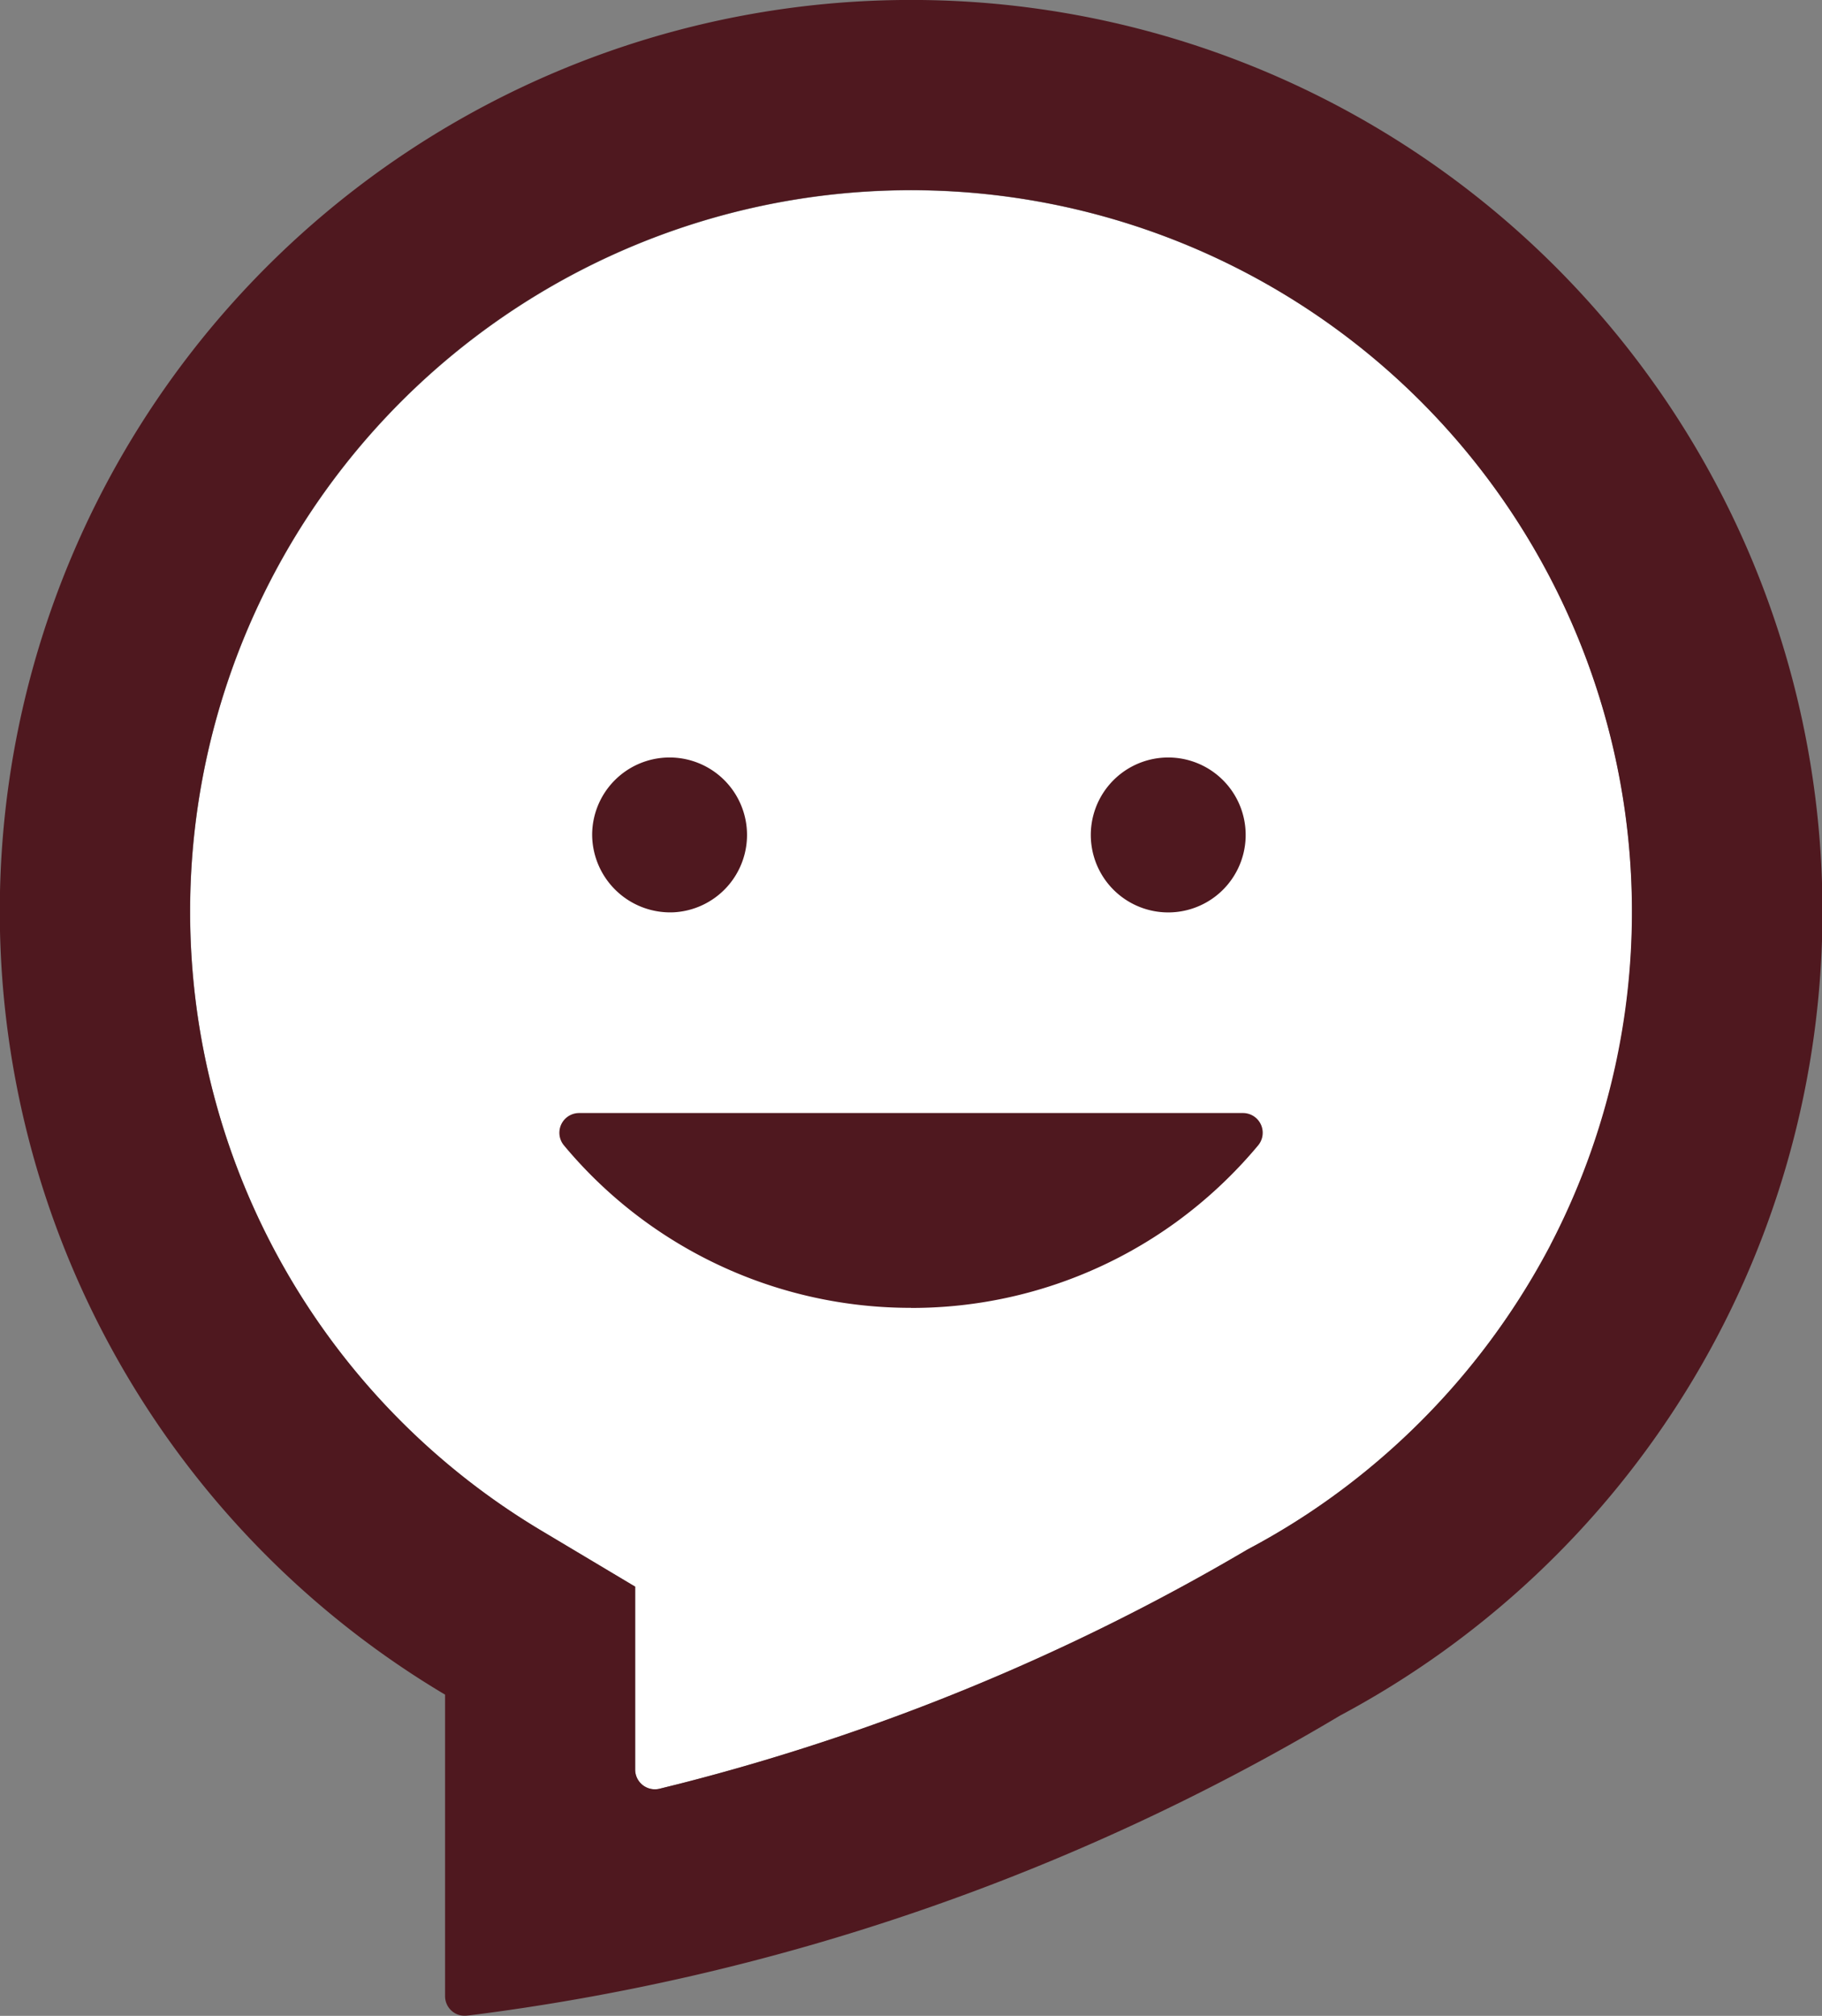
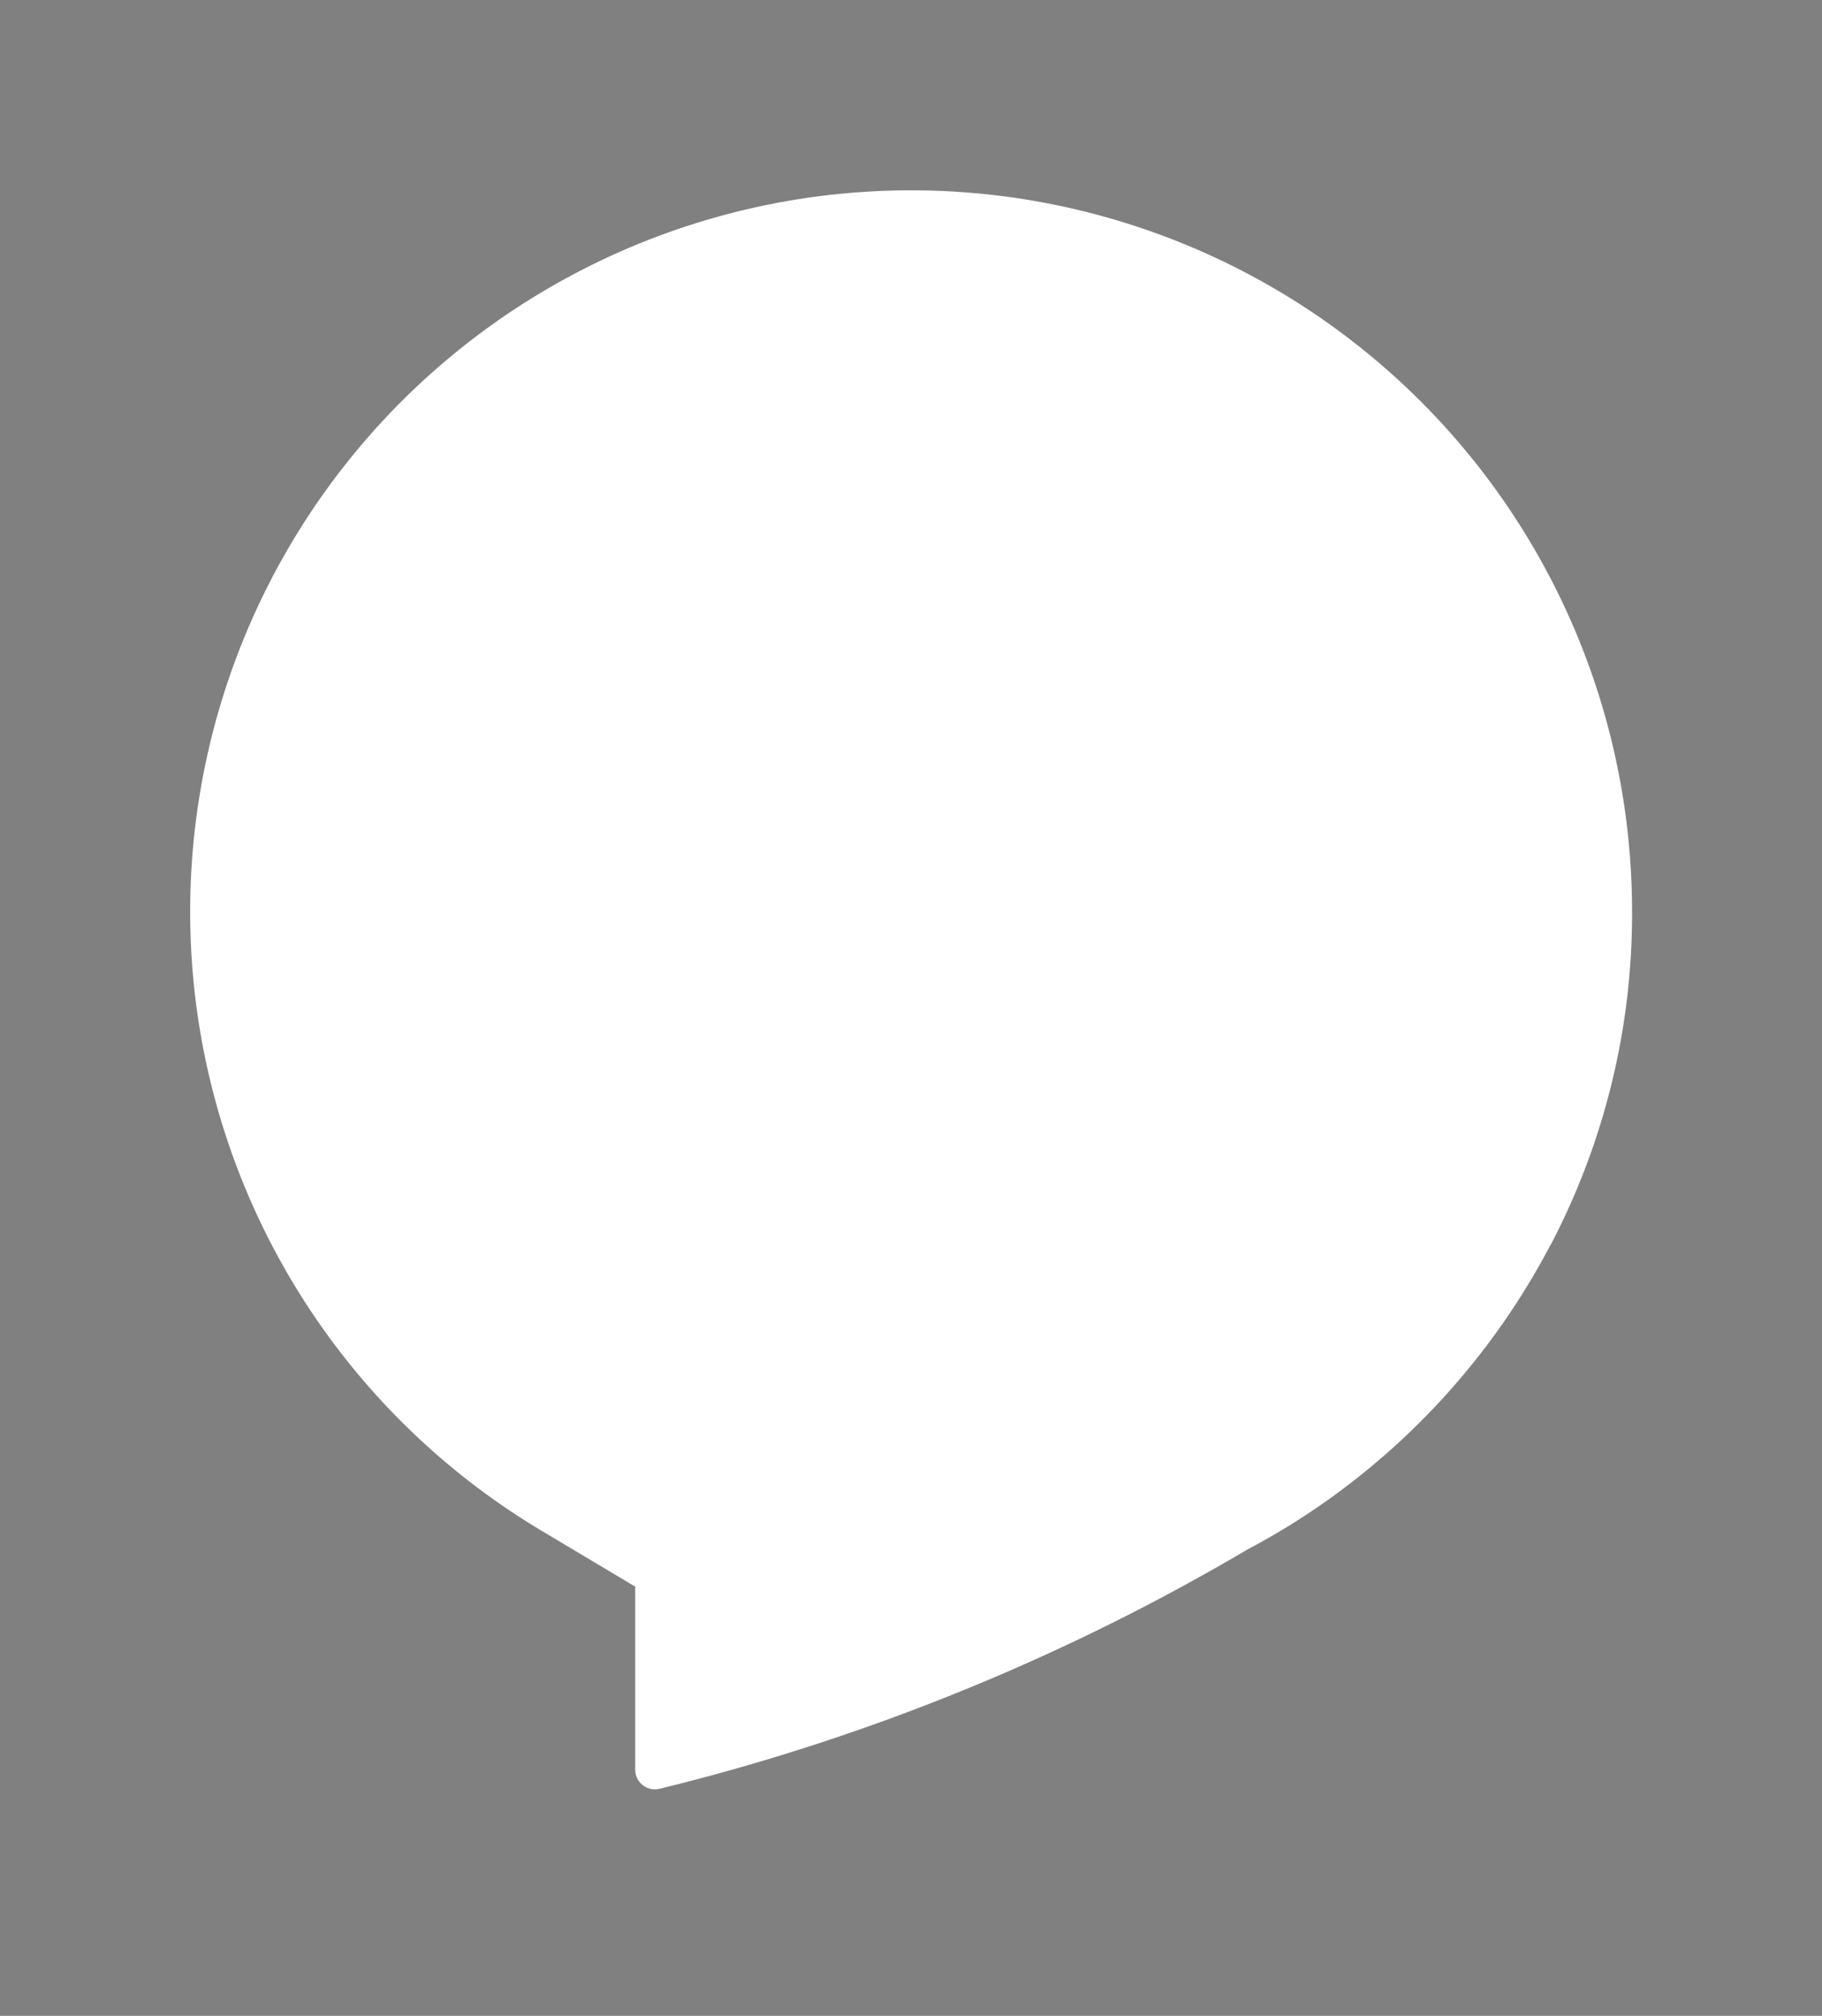
<svg xmlns="http://www.w3.org/2000/svg" width="40" height="44.237" viewBox="0 0 40 44.237">
  <rect x="0" y="0" width="40" height="44.237" fill="#808080" stroke="none" />
  <g id="svg" transform="translate(0 -0.001)" opacity="0.998">
    <path id="パス_34376" data-name="パス 34376" d="M35.078,28.371a15.98,15.98,0,0,1-4.79,5.522,15.652,15.652,0,0,1-1.793,1.119l-.074.04-.073.043a47.836,47.836,0,0,1-12.368,5.089l-.458.114a.433.433,0,0,1-.534-.421V35.862l-2.034-1.214a15.815,15.815,0,0,1-7.736-13.6,15.827,15.827,0,1,1,31.655,0,15.647,15.647,0,0,1-1.793,7.326" transform="translate(-1.043 -1.043)" fill="#fff" />
-     <path id="パス_34377" data-name="パス 34377" d="M20.037,0A20,20,0,0,0,9.771,37.189v6.616a.432.432,0,0,0,.474.43A49.371,49.371,0,0,0,29.42,37.648,20,20,0,0,0,20.037,0m14,27.327a15.979,15.979,0,0,1-4.79,5.522,15.653,15.653,0,0,1-1.793,1.119l-.074.04-.073.043A47.836,47.836,0,0,1,14.936,39.14l-.458.114a.433.433,0,0,1-.534-.421V34.819l-2.034-1.214A15.815,15.815,0,0,1,4.173,20,15.827,15.827,0,0,1,31.192,8.809a15.843,15.843,0,0,1,2.842,18.518" transform="translate(0)" fill="#4f181f" />
-     <path id="パス_34378" data-name="パス 34378" d="M18.043,24.175a1.7,1.7,0,1,0-1.793-1.7,1.714,1.714,0,0,0,1.793,1.7" transform="translate(-3.25 -4.154)" fill="#4f181f" />
-     <path id="パス_34379" data-name="パス 34379" d="M31.462,24.169a1.7,1.7,0,1,0-1.52-1.52,1.7,1.7,0,0,0,1.52,1.52" transform="translate(-5.986 -4.154)" fill="#4f181f" />
-     <path id="パス_34380" data-name="パス 34380" d="M23.07,34.809a9.881,9.881,0,0,0,5.8-1.868,10.022,10.022,0,0,0,1.822-1.7.433.433,0,0,0-.334-.709H15.783a.433.433,0,0,0-.334.708,9.9,9.9,0,0,0,7.621,3.567" transform="translate(-3.07 -6.106)" fill="#4f181f" />
  </g>
</svg>